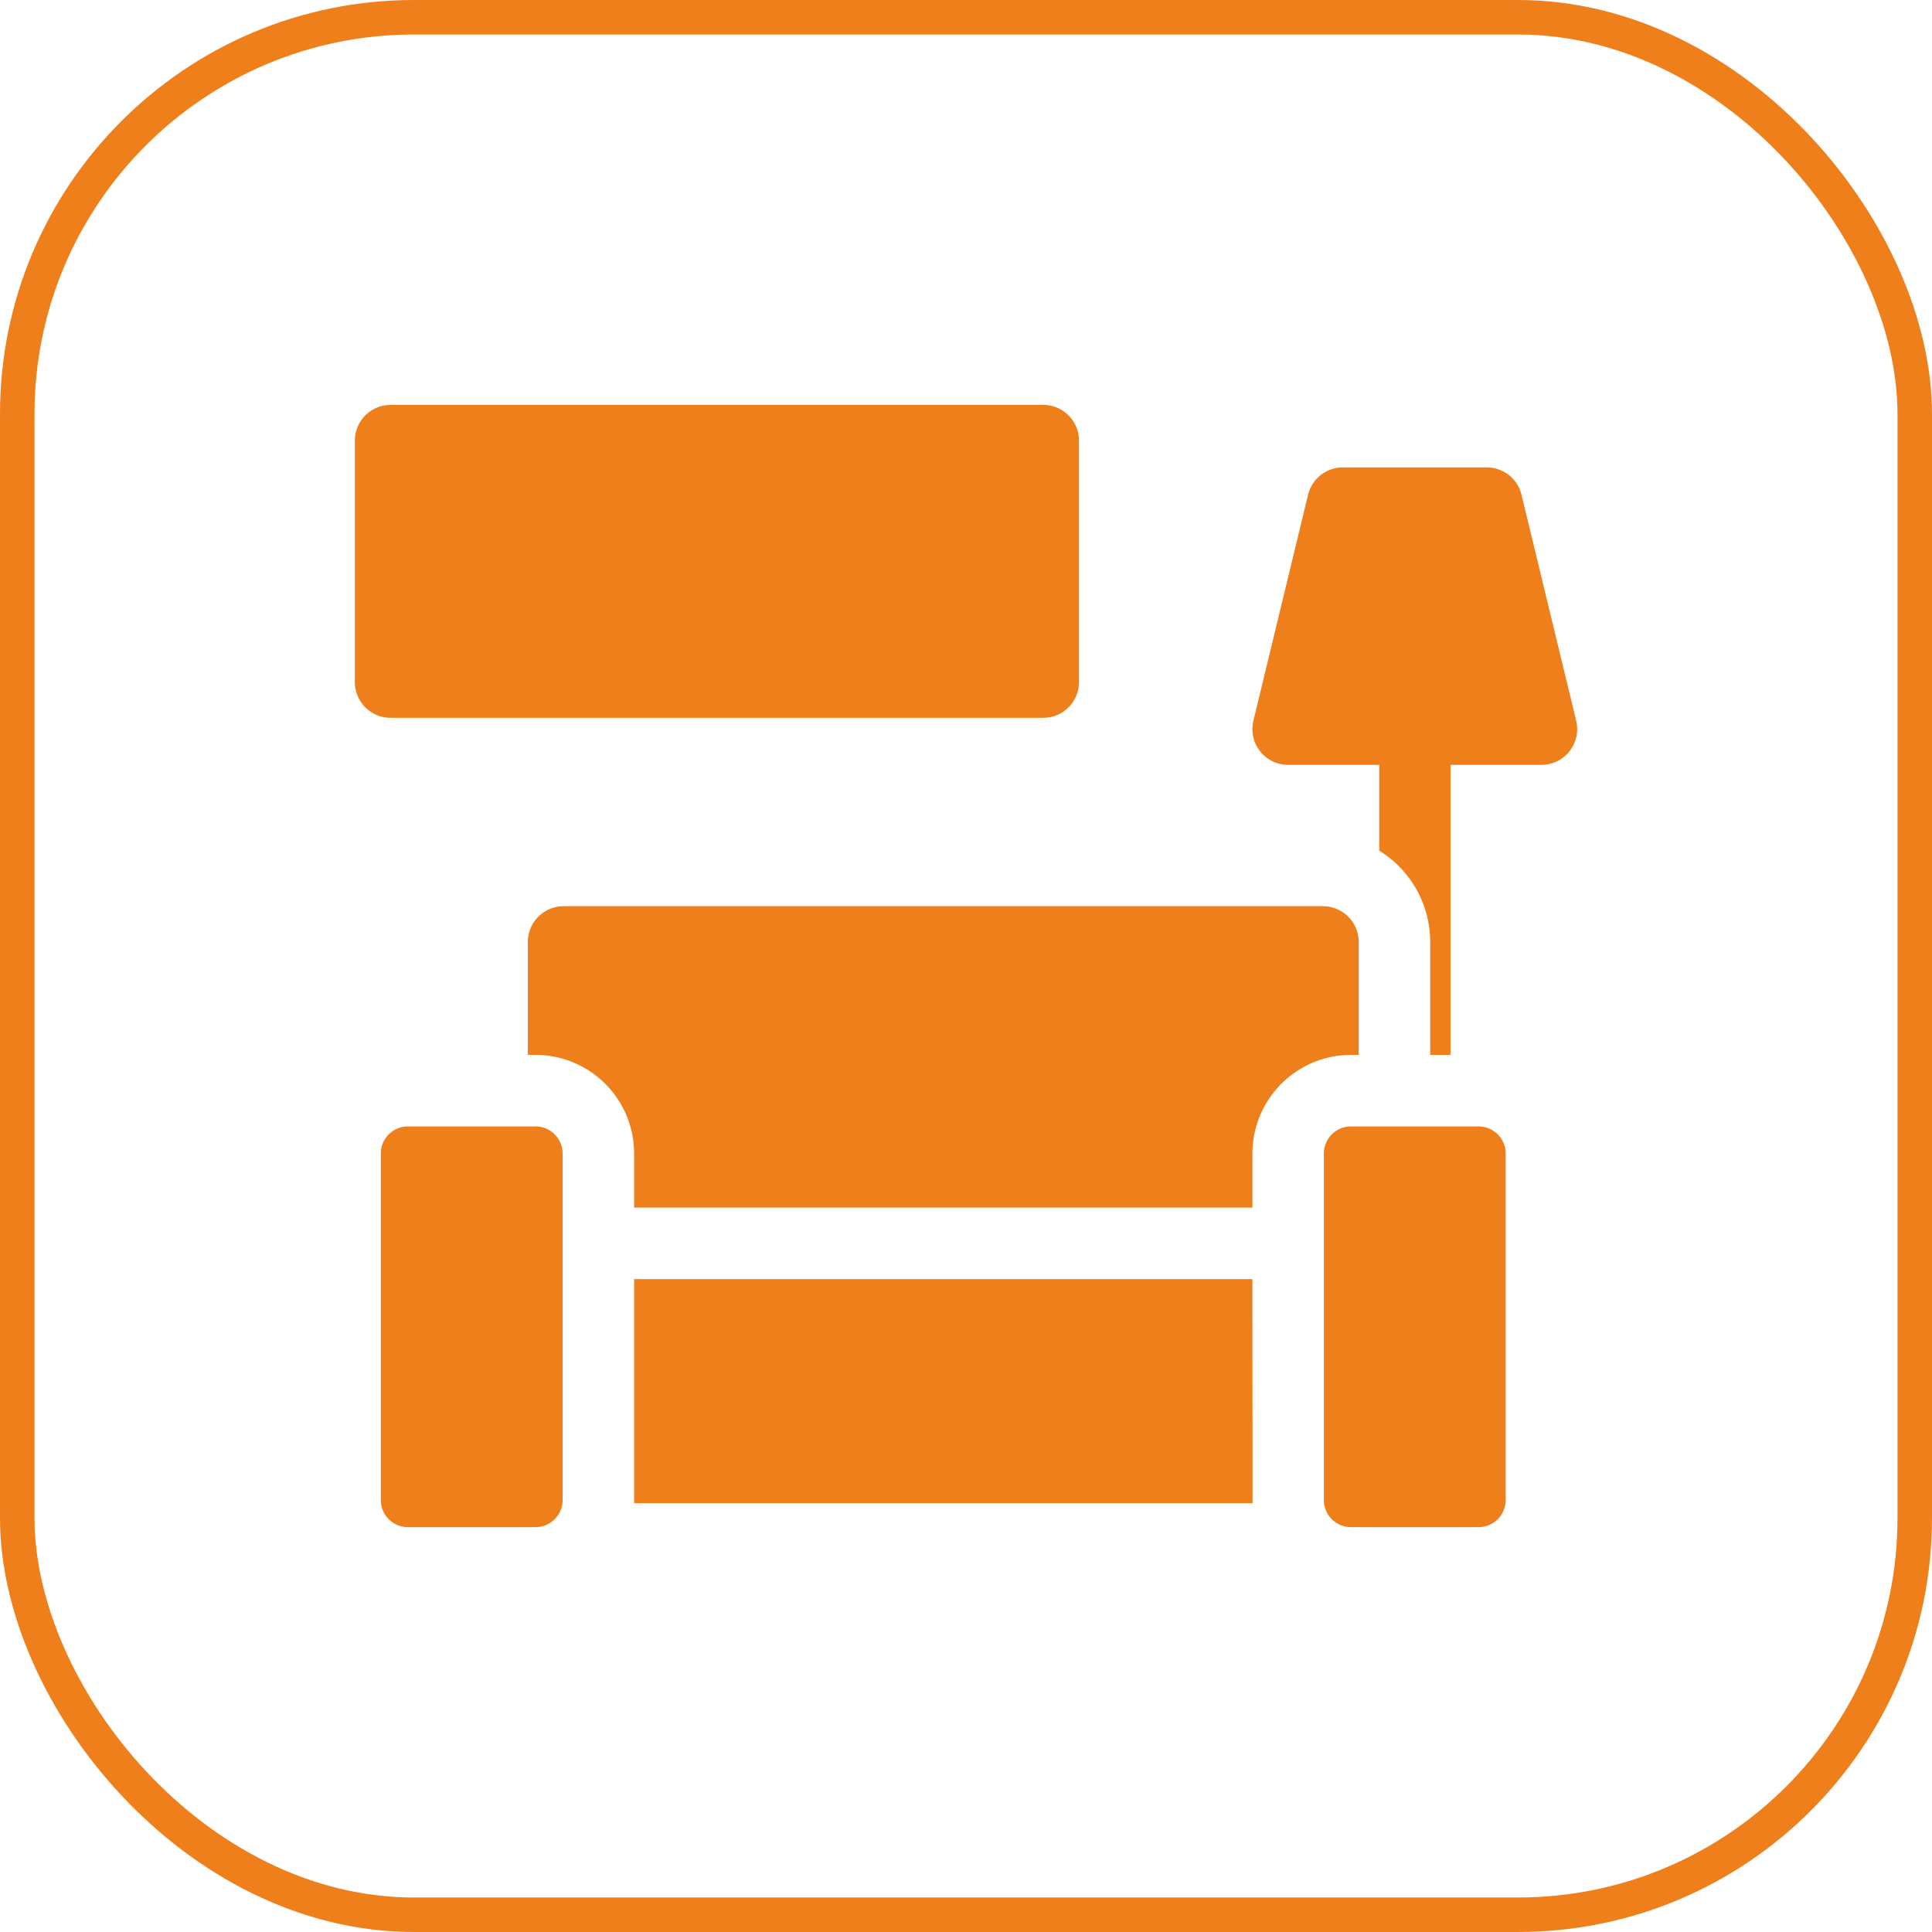
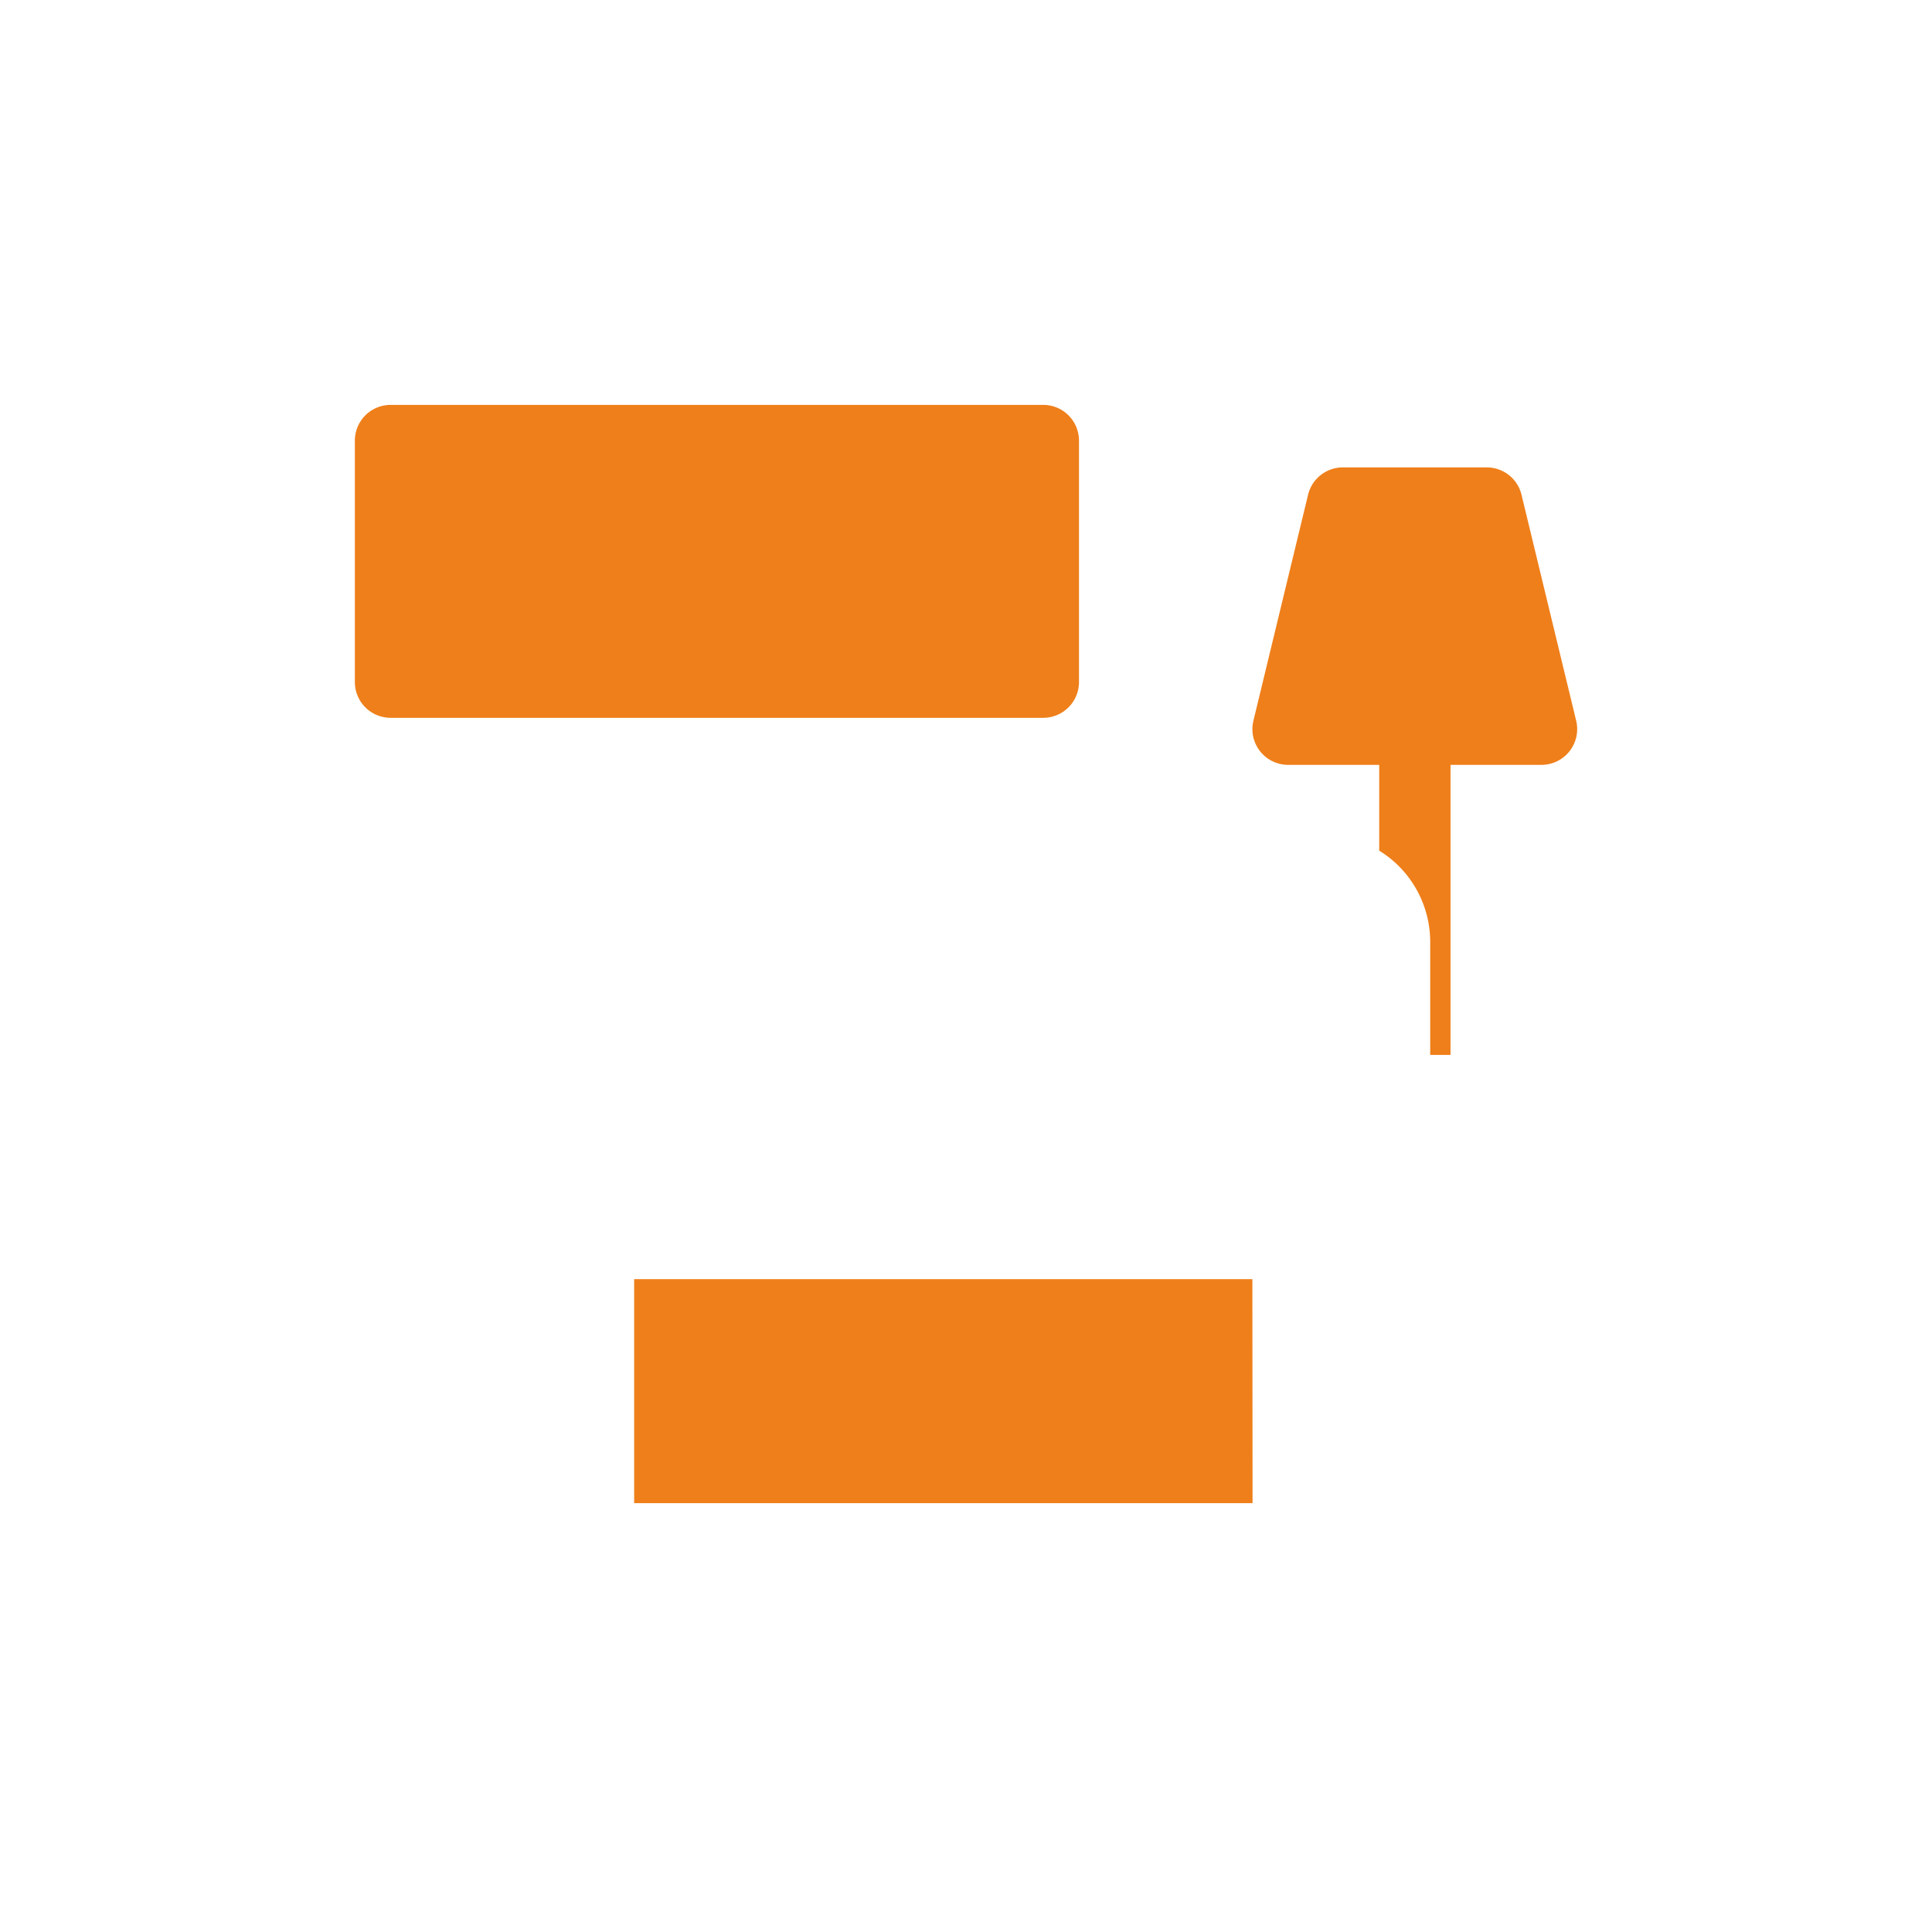
<svg xmlns="http://www.w3.org/2000/svg" width="56" height="56" viewBox="0 0 56 56">
  <g id="Group_171" data-name="Group 171" transform="translate(-3149 -5052)">
    <g id="Rectangle_89" data-name="Rectangle 89" transform="translate(3149 5052)" fill="none" stroke="#ef7f1a" stroke-width="1">
-       <rect width="56" height="56" rx="12" stroke="none" />
-       <rect x="0.5" y="0.5" width="55" height="55" rx="11.5" fill="none" />
-     </g>
+       </g>
    <g id="living-room" transform="translate(3159.286 5063.736)">
      <path id="Path_112" data-name="Path 112" d="M134.875,366.2h-17.92v6.4c0,.032,0,.063,0,.094h17.925c0-.031,0-.063,0-.094Zm0,0" transform="translate(-108.86 -340.86)" fill="#ef7f1a" />
      <path id="Path_113" data-name="Path 113" d="M1.036,9.07H19.953a1.036,1.036,0,0,0,1.036-1.036v-7A1.036,1.036,0,0,0,19.953,0H1.036A1.036,1.036,0,0,0,0,1.036v7A1.036,1.036,0,0,0,1.036,9.07Zm0,0" fill="#ef7f1a" />
      <path id="Path_114" data-name="Path 114" d="M381.113,39.954v3.273h.589V34.82h2.635a1.036,1.036,0,0,0,1.007-1.28l-1.584-6.549a1.036,1.036,0,0,0-1.007-.793H378.58a1.036,1.036,0,0,0-1.007.793l-1.584,6.549A1.036,1.036,0,0,0,377,34.82h2.635v2.486A3.109,3.109,0,0,1,381.113,39.954Zm0,0" transform="translate(-349.944 -24.386)" fill="#ef7f1a" />
-       <path id="Path_115" data-name="Path 115" d="M93.455,218.75v-1.569a2.861,2.861,0,0,1,2.857-2.857h.224v-3.273a1.037,1.037,0,0,0-1.036-1.036H73.489a1.037,1.037,0,0,0-1.036,1.036v3.273h.224a2.861,2.861,0,0,1,2.857,2.857v1.569Zm0,0" transform="translate(-67.439 -195.484)" fill="#ef7f1a" />
-       <path id="Path_116" data-name="Path 116" d="M16.163,303.02a.786.786,0,0,0-.785-.785h-3.7a.786.786,0,0,0-.785.785v10.045a.786.786,0,0,0,.785.785h3.7a.786.786,0,0,0,.785-.785Zm0,0" transform="translate(-10.141 -281.321)" fill="#ef7f1a" />
-       <path id="Path_117" data-name="Path 117" d="M411.176,313.064V303.02a.786.786,0,0,0-.785-.785h-3.7a.786.786,0,0,0-.785.785v10.045a.786.786,0,0,0,.785.785h3.7A.786.786,0,0,0,411.176,313.064Zm0,0" transform="translate(-377.819 -281.321)" fill="#ef7f1a" />
    </g>
  </g>
</svg>